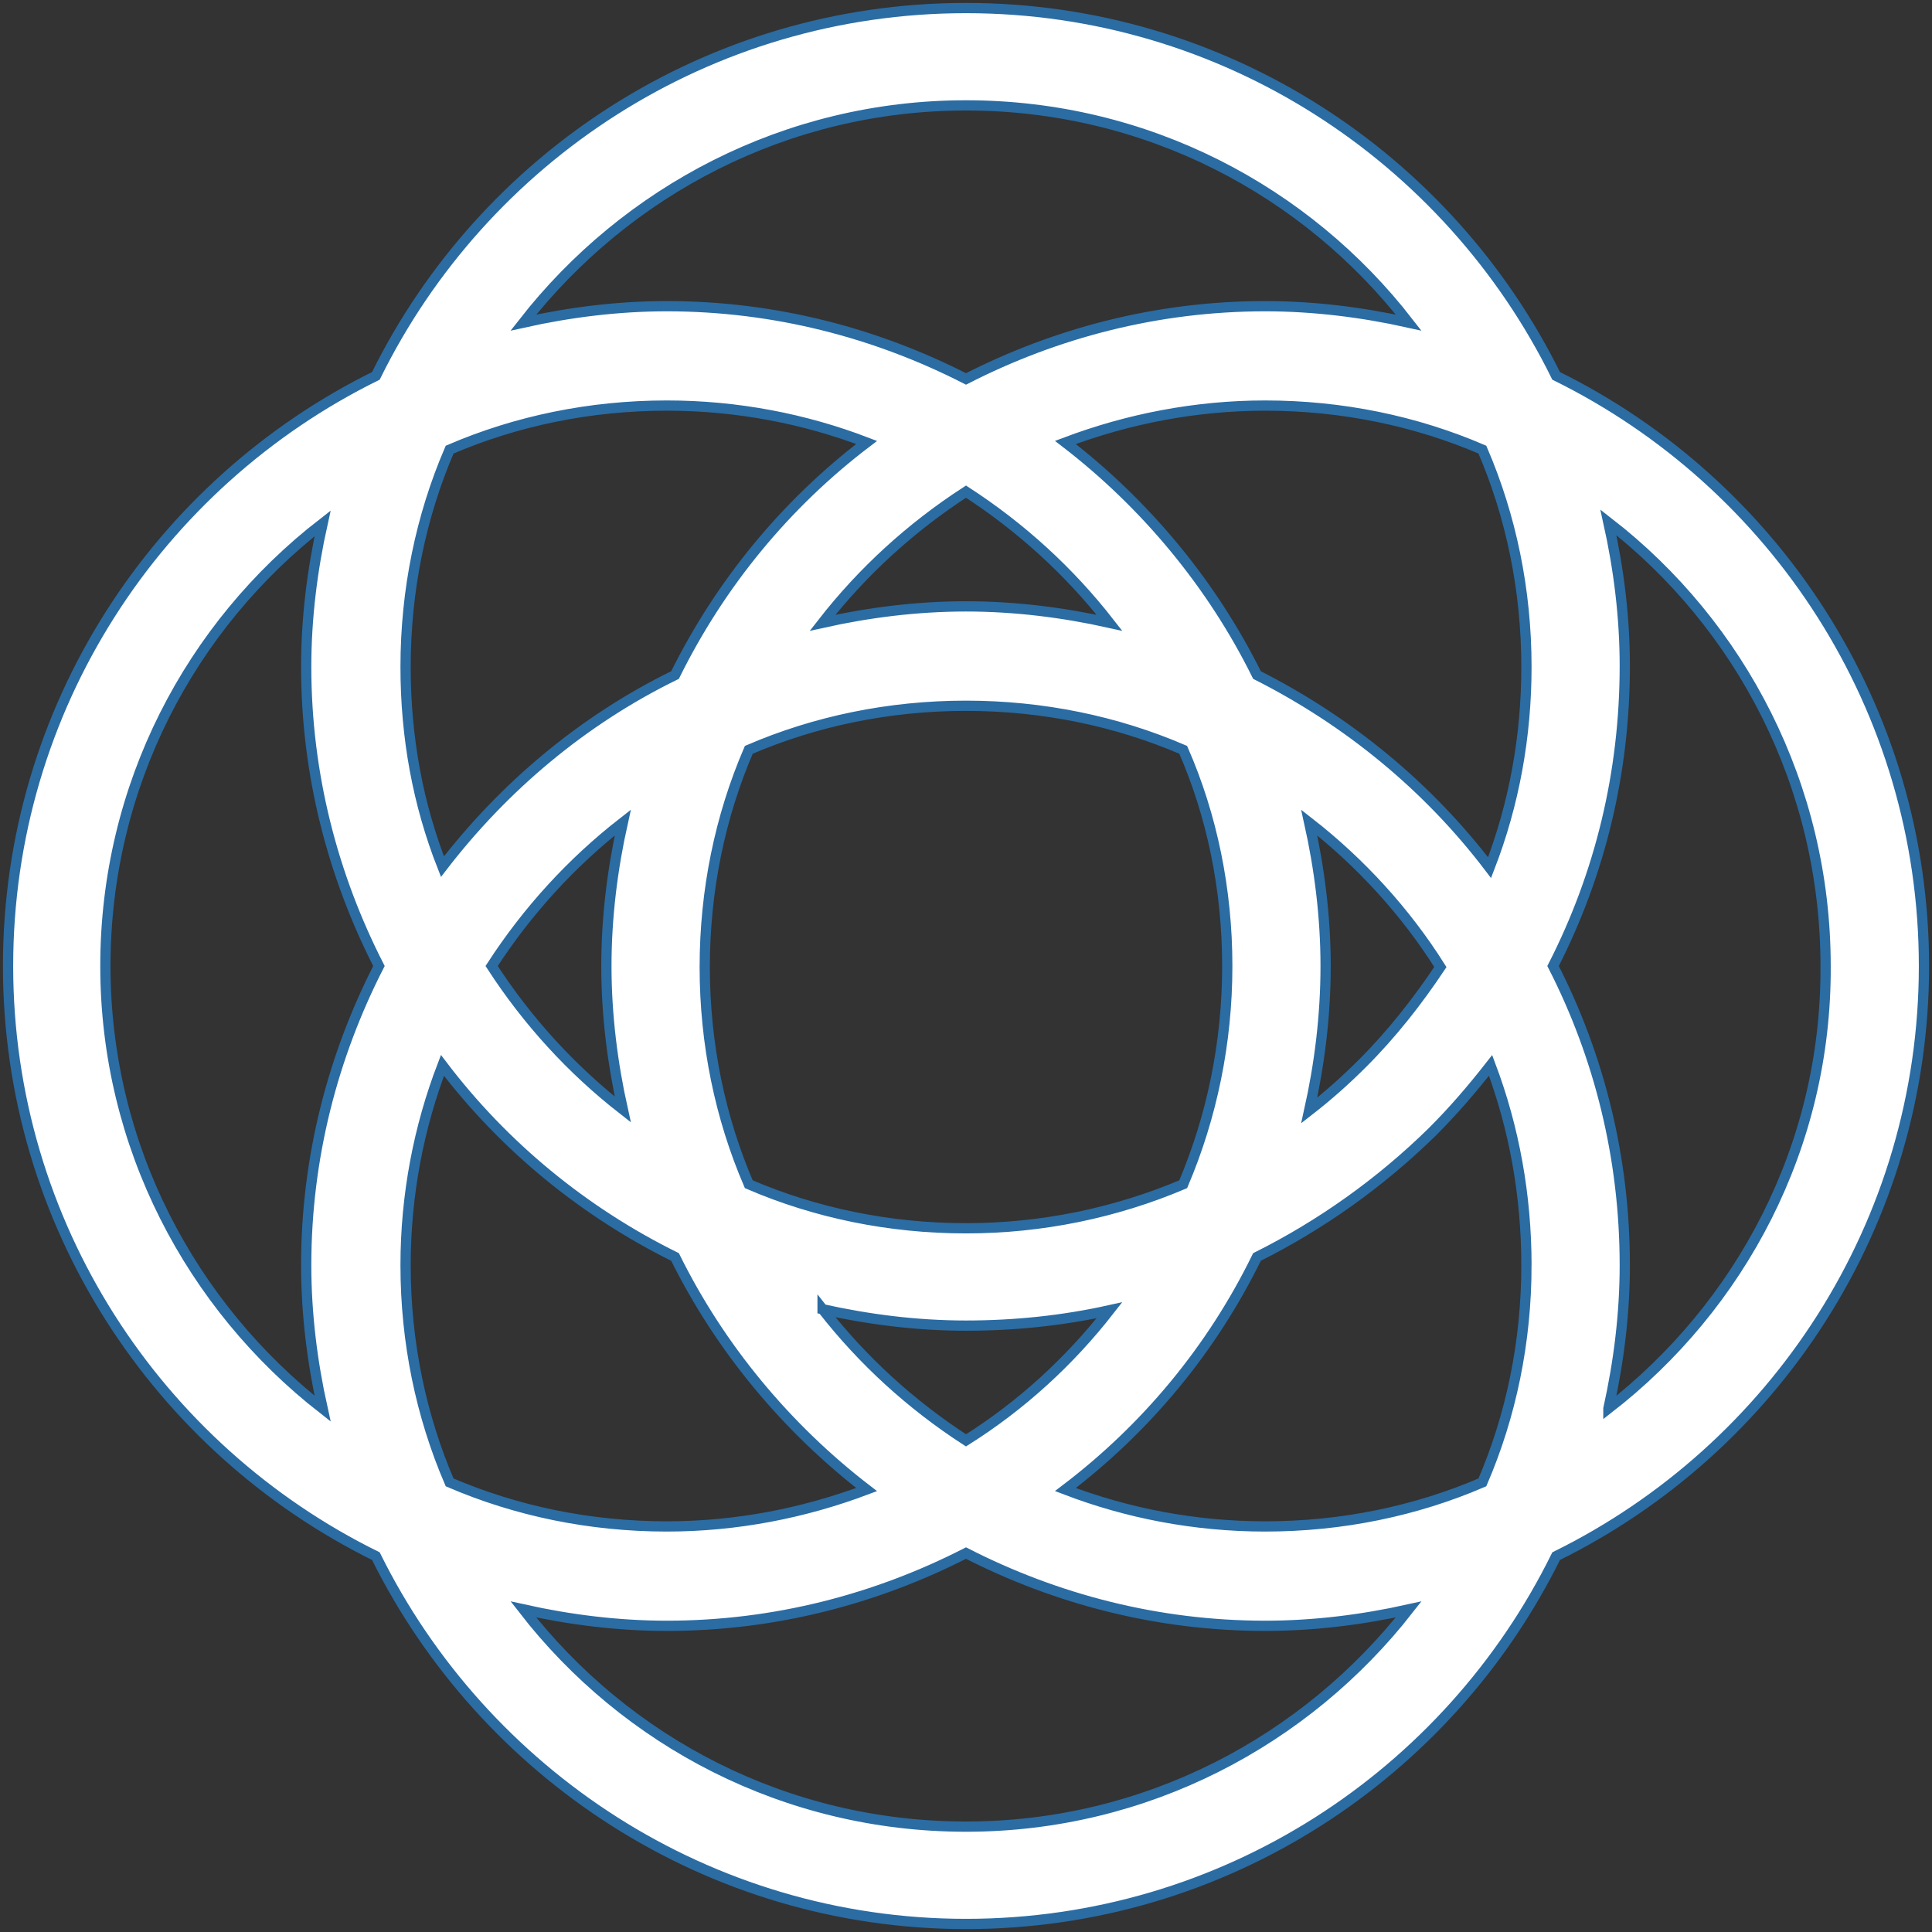
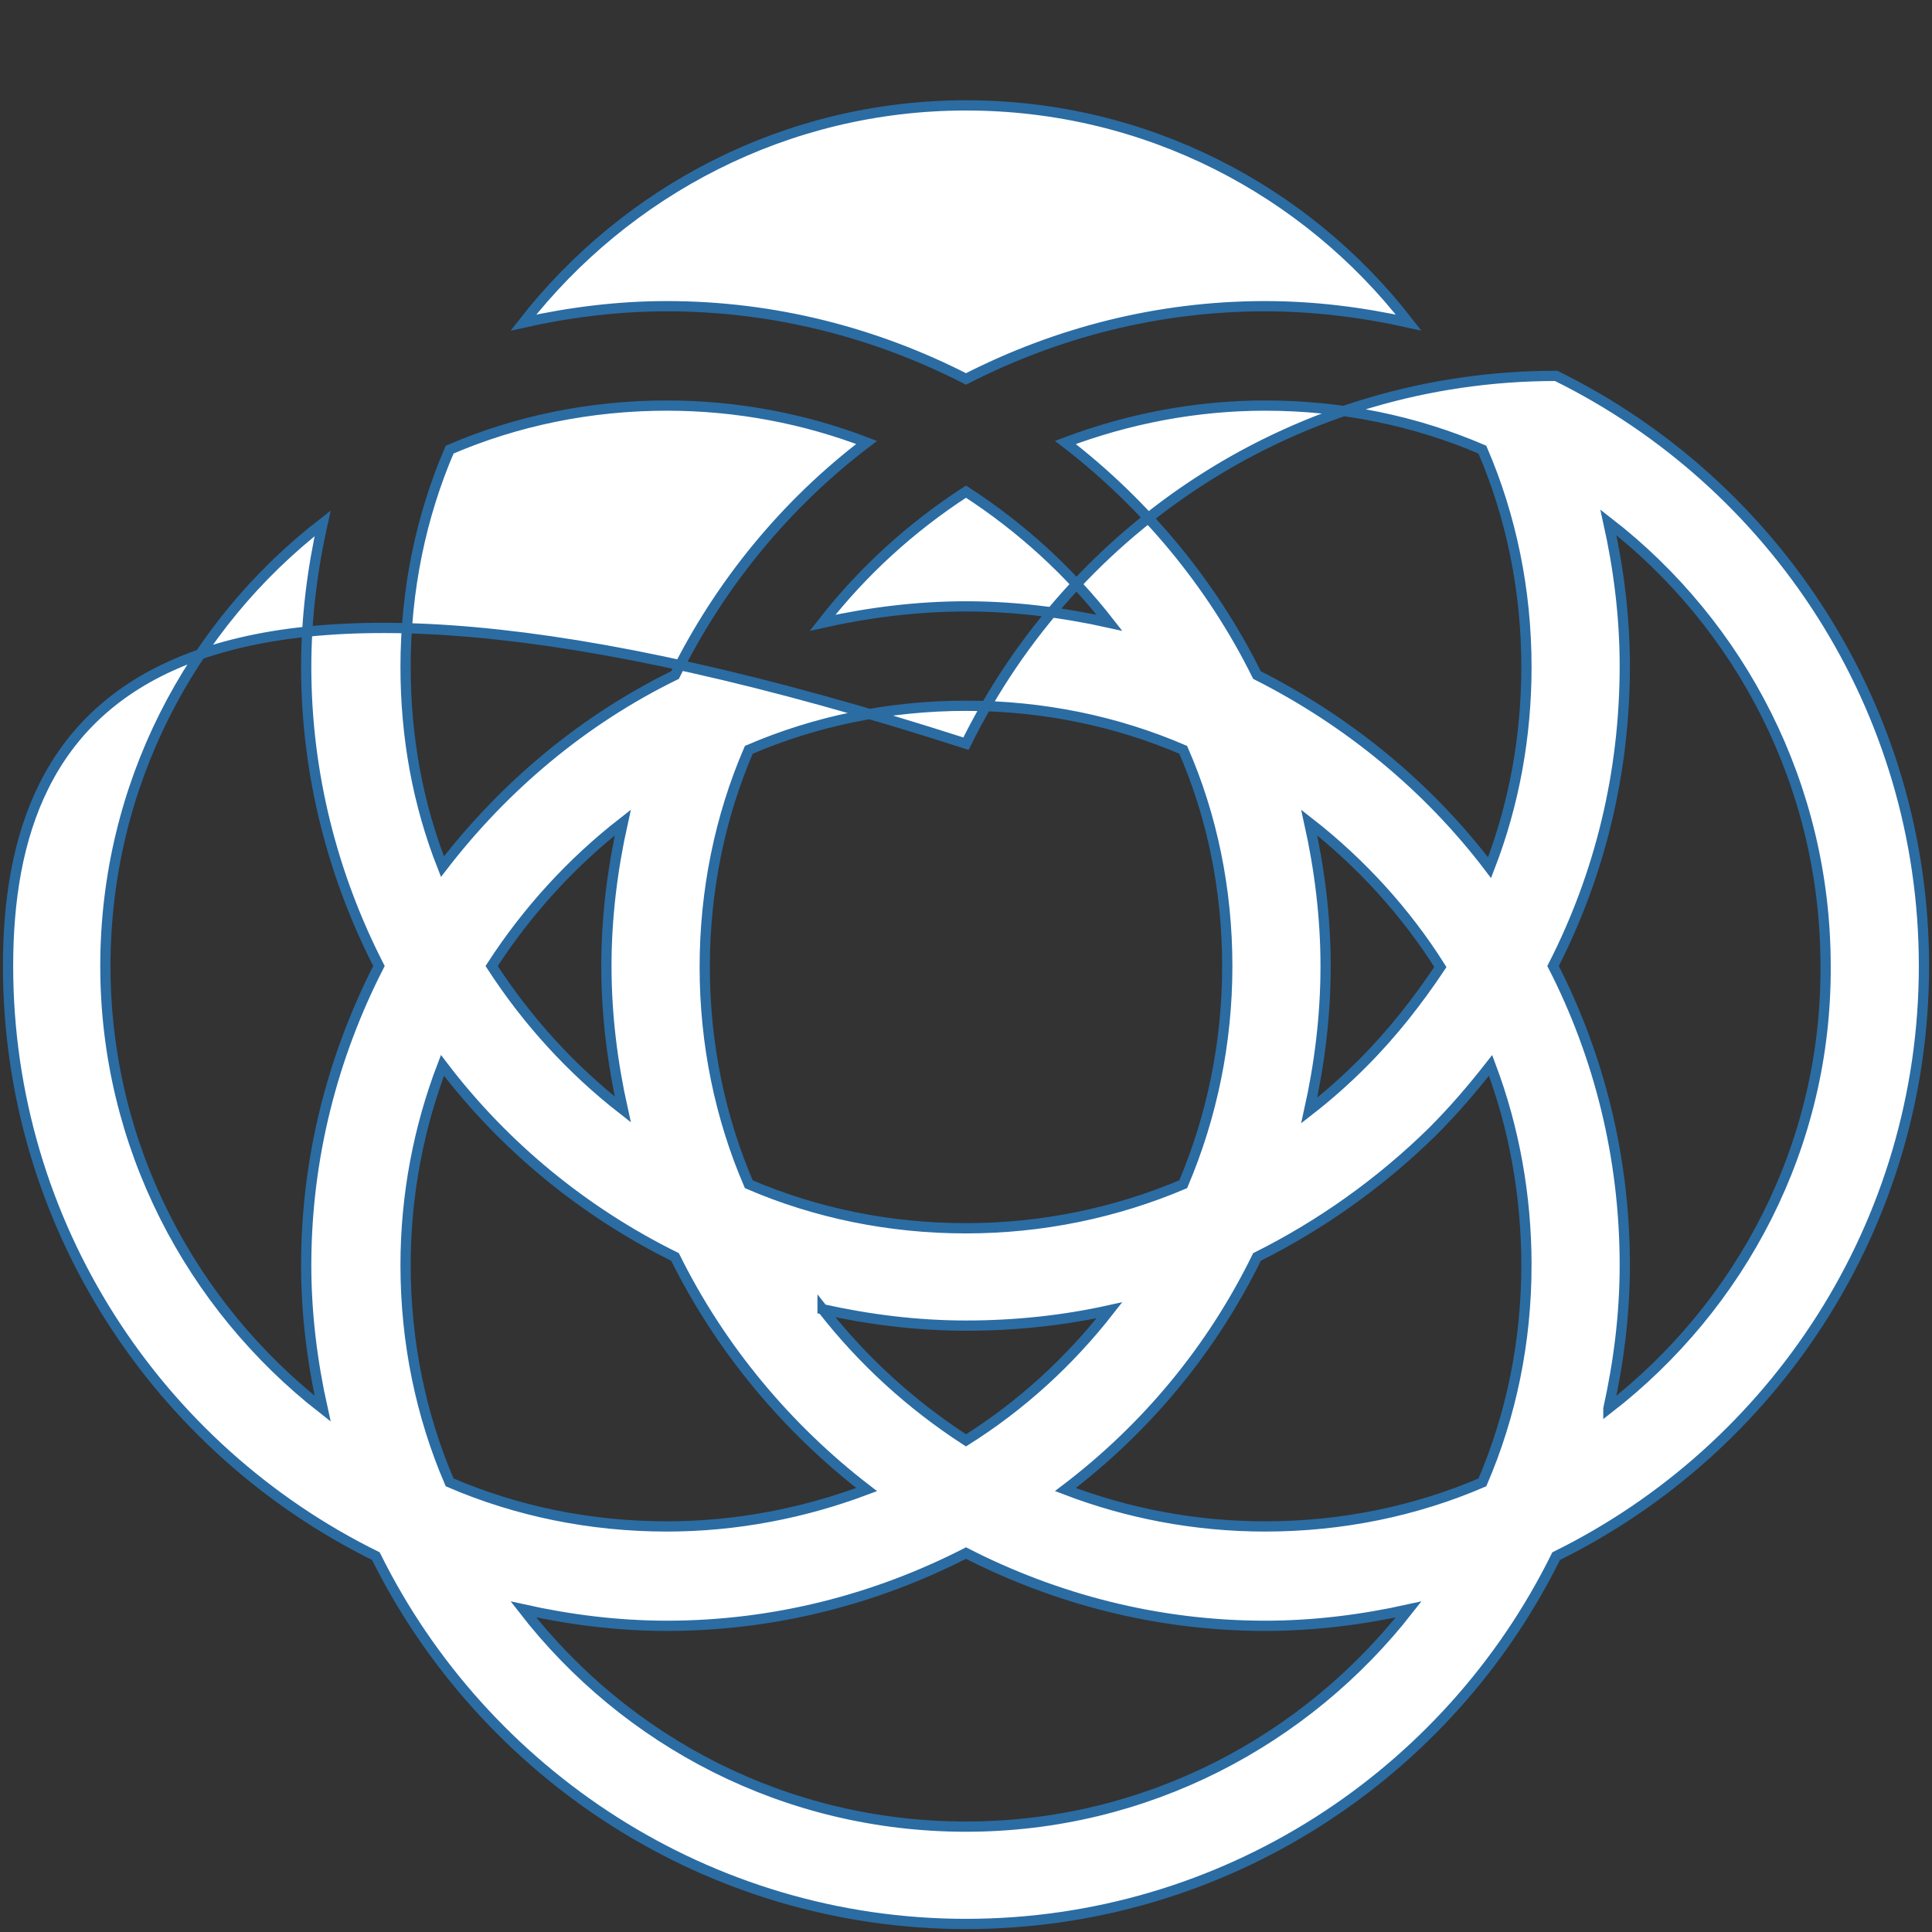
<svg xmlns="http://www.w3.org/2000/svg" class="style-j0004f7b1" style="animation-delay: 0s; animation-direction: normal; animation-duration: 0s; animation-fill-mode: none; animation-iteration-count: 1; animation-name: none; animation-play-state: running; animation-timing-function: ease; background-attachment: scroll; background-blend-mode: normal; background-clip: border-box; background-color: rgba(0, 0, 0, 0); background-image: none; background-origin: padding-box; background-position: 0% 0%; background-repeat: repeat; background-size: auto; border-bottom-color: rgb(0, 0, 238); border-bottom-left-radius: 0px; border-bottom-right-radius: 0px; border-bottom-style: none; border-bottom-width: 0px; border-collapse: separate; border-image-outset: 0px; border-image-repeat: stretch; border-image-slice: 100%; border-image-source: none; border-image-width: 1; border-left-color: rgb(0, 0, 238); border-left-style: none; border-left-width: 0px; border-right-color: rgb(0, 0, 238); border-right-style: none; border-right-width: 0px; border-top-color: rgb(0, 0, 238); border-top-left-radius: 0px; border-top-right-radius: 0px; border-top-style: none; border-top-width: 0px; bottom: 0px; box-shadow: none; box-sizing: content-box; break-after: auto; break-before: auto; break-inside: auto; caption-side: top; clear: none; clip: auto; color: rgb(0, 0, 238); content: normal; cursor: pointer; direction: ltr; display: block; empty-cells: show; float: none; font-family: Arial, Helvetica, sans-serif; font-kerning: auto; font-size: 10px; font-stretch: 100%; font-style: normal; font-variant: normal; font-variant-ligatures: normal; font-variant-caps: normal; font-variant-numeric: normal; font-variant-east-asian: normal; font-weight: 400; height: 120px; image-rendering: auto; isolation: auto; justify-items: normal; justify-self: auto; left: 0px; letter-spacing: normal; line-height: normal; list-style-image: none; list-style-position: outside; list-style-type: disc; margin-bottom: 0px; margin-left: 0px; margin-right: 0px; margin-top: 0px; max-height: none; max-width: none; min-height: 0px; min-width: 0px; mix-blend-mode: normal; object-fit: fill; object-position: 50% 50%; offset-distance: 0px; offset-path: none; offset-rotate: auto 0deg; opacity: 1; orphans: 2; outline-color: rgb(0, 0, 238); outline-offset: 0px; outline-style: none; outline-width: 0px; overflow-anchor: auto; overflow-wrap: normal; overflow-x: hidden; overflow-y: hidden; padding-bottom: 0px; padding-left: 0px; padding-right: 0px; padding-top: 0px; pointer-events: auto; position: absolute; resize: none; right: 0px; scroll-behavior: auto; speak: normal; table-layout: auto; tab-size: 8; text-align: start; text-align-last: auto; text-decoration: none solid rgb(0, 0, 238); text-decoration-line: none; text-decoration-style: solid; text-decoration-color: rgb(0, 0, 238); text-decoration-skip-ink: auto; text-underline-position: auto; text-indent: 0px; text-rendering: auto; text-shadow: none; text-size-adjust: auto; text-overflow: clip; text-transform: none; top: 0px; touch-action: auto; transition-delay: 0s; transition-duration: 0s; transition-property: all; transition-timing-function: ease; unicode-bidi: normal; vertical-align: baseline; visibility: visible; white-space: normal; widows: 2; width: 120px; will-change: auto; word-break: normal; word-spacing: 0px; z-index: auto; zoom: 1; -webkit-appearance: none; backface-visibility: visible; -webkit-border-horizontal-spacing: 0px; -webkit-border-image: none; -webkit-border-vertical-spacing: 0px; -webkit-box-align: stretch; -webkit-box-decoration-break: slice; -webkit-box-direction: normal; -webkit-box-flex: 0; -webkit-box-ordinal-group: 1; -webkit-box-orient: horizontal; -webkit-box-pack: start; -webkit-box-reflect: none; column-count: auto; column-gap: normal; column-rule-color: rgb(0, 0, 238); column-rule-style: none; column-rule-width: 0px; column-span: none; column-width: auto; backdrop-filter: none; align-content: normal; align-items: normal; align-self: auto; flex-basis: auto; flex-grow: 0; flex-shrink: 1; flex-direction: row; flex-wrap: nowrap; justify-content: normal; -webkit-font-smoothing: auto; grid-auto-columns: auto; grid-auto-flow: row; grid-auto-rows: auto; grid-column-end: auto; grid-column-start: auto; grid-template-areas: none; grid-template-columns: none; grid-template-rows: none; grid-row-end: auto; grid-row-start: auto; row-gap: normal; -webkit-highlight: none; hyphens: manual; -webkit-hyphenate-character: auto; -webkit-line-break: auto; -webkit-line-clamp: none; -webkit-locale: &quot;en&quot;; -webkit-margin-before-collapse: collapse; -webkit-margin-after-collapse: collapse; -webkit-mask-box-image: none; -webkit-mask-box-image-outset: 0px; -webkit-mask-box-image-repeat: stretch; -webkit-mask-box-image-slice: 0 fill; -webkit-mask-box-image-source: none; -webkit-mask-box-image-width: auto; -webkit-mask-clip: border-box; -webkit-mask-composite: source-over; -webkit-mask-image: none; -webkit-mask-origin: border-box; -webkit-mask-position: 0% 0%; -webkit-mask-repeat: repeat; -webkit-mask-size: auto; order: 0; perspective: none; perspective-origin: 60px 60px; -webkit-print-color-adjust: economy; -webkit-rtl-ordering: logical; shape-outside: none; shape-image-threshold: 0; shape-margin: 0px; -webkit-tap-highlight-color: rgba(0, 0, 0, 0); -webkit-text-combine: none; -webkit-text-decorations-in-effect: none; -webkit-text-emphasis-color: rgb(0, 0, 238); -webkit-text-emphasis-position: over right; -webkit-text-emphasis-style: none; -webkit-text-fill-color: rgb(0, 0, 238); -webkit-text-orientation: vertical-right; -webkit-text-security: none; -webkit-text-stroke-color: rgb(0, 0, 238); -webkit-text-stroke-width: 0px; transform: none; transform-origin: 60px 60px; transform-style: flat; -webkit-user-drag: auto; -webkit-user-modify: read-only; user-select: auto; -webkit-writing-mode: horizontal-tb; -webkit-app-region: none; buffered-rendering: auto; clip-path: none; clip-rule: nonzero; mask: none; filter: none; flood-color: rgb(0, 0, 0); flood-opacity: 1; lighting-color: rgb(255, 255, 255); stop-color: rgb(0, 0, 0); stop-opacity: 1; color-interpolation: srgb; color-interpolation-filters: linearrgb; color-rendering: auto; fill: rgb(255, 255, 255); fill-opacity: 1; fill-rule: nonzero; marker-end: none; marker-mid: none; marker-start: none; mask-type: luminance; shape-rendering: auto; stroke: rgb(43, 108, 163); stroke-dasharray: none; stroke-dashoffset: 0px; stroke-linecap: butt; stroke-linejoin: miter; stroke-miterlimit: 4; stroke-opacity: 1; stroke-width: 1px; alignment-baseline: auto; baseline-shift: 0px; dominant-baseline: auto; text-anchor: start; writing-mode: horizontal-tb; vector-effect: non-scaling-stroke; paint-order: normal; d: none; cx: 0px; cy: 0px; x: 0px; y: 0px; r: 0px; rx: auto; ry: auto; caret-color: rgb(0, 0, 238); line-break: auto;" version="1.1">
  <rect width="100%" height="100%" fill="#333333" stroke="none" />
  <style type="text/css">.style-j0004f7b1 svg { position: absolute; top: 0px; right: 0px; bottom: 0px; left: 0px; width: 100%; height: 100%; margin: auto; }
.style-j0004f7b1_non-scaling-stroke * { vector-effect: non-scaling-stroke; }</style>
  <svg class="style-j0004f7b1_comp-iyurse1p style-j0004f7b1_non-scaling-stroke style-j0004f7b1svg">
    <svg preserveAspectRatio="xMidYMid meet" id="comp-iyurse1psvgcontent" data-bbox="6.5 6.5 187 187" viewBox="5.714 5.714 188.571 188.571" role="img">
      <g>
-         <path d="M193.5 100c0-25.2-14.6-47.1-35.9-57.6C147.1 21.1 125.2 6.5 100 6.5c-25.2 0-47.1 14.6-57.6 35.9C21.1 52.9 6.5 74.8 6.5 100c0 25.2 14.6 47.1 35.9 57.6 10.5 21.2 32.4 35.9 57.6 35.9s47.1-14.6 57.6-35.9c21.3-10.5 35.9-32.4 35.9-57.6zM100 16c17.6 0 33.2 8.3 43.2 21.2-4.5-1-9.2-1.6-14-1.6-10.5 0-20.4 2.6-29.2 7.1-8.8-4.5-18.7-7.1-29.2-7.1-4.8 0-9.5.6-14 1.6C66.8 24.4 82.4 16 100 16zm54.7 54.8c0 6.8-1.2 13.4-3.6 19.6-6-7.9-13.8-14.3-22.7-18.8-4.4-8.9-10.9-16.7-18.7-22.7 6.1-2.3 12.7-3.6 19.5-3.6 7.5 0 14.7 1.5 21.2 4.3 2.8 6.5 4.3 13.7 4.3 21.2zm0 58.4c0 7.5-1.5 14.7-4.3 21.2-6.5 2.8-13.7 4.3-21.2 4.3-6.9 0-13.5-1.3-19.5-3.6 7.9-6 14.3-13.7 18.7-22.7 6.2-3.1 12-7.2 17.1-12.2 2.1-2.1 3.9-4.2 5.7-6.5 2.3 6.1 3.5 12.7 3.5 19.5zm-109.4 0c0-6.9 1.3-13.5 3.6-19.5 6 7.9 13.8 14.3 22.7 18.7 4.4 8.9 10.9 16.7 18.7 22.7-6.1 2.3-12.7 3.6-19.5 3.6-7.5 0-14.7-1.5-21.2-4.3-2.8-6.5-4.3-13.7-4.3-21.2zm0-58.4c0-7.5 1.5-14.7 4.3-21.2 6.5-2.8 13.7-4.3 21.2-4.3 6.9 0 13.5 1.3 19.5 3.6-7.9 6-14.3 13.8-18.7 22.7-9 4.4-16.7 10.9-22.7 18.7-2.4-6.1-3.6-12.6-3.6-19.5zm68.7-4.3c-4.5-1-9.2-1.6-14-1.6-4.8 0-9.5.6-14 1.6 3.9-5 8.6-9.3 14-12.8 5.4 3.5 10.1 7.8 14 12.8zm11.5 33.5c0 7.5-1.5 14.7-4.3 21.3-6.6 2.8-13.8 4.3-21.2 4.3-7.5 0-14.7-1.5-21.2-4.3-2.8-6.5-4.3-13.7-4.3-21.2s1.5-14.7 4.3-21.2c6.5-2.8 13.7-4.3 21.2-4.3s14.7 1.5 21.2 4.3c2.8 6.4 4.3 13.6 4.3 21.1zm-59-14c-1 4.5-1.6 9.2-1.6 14 0 4.8.6 9.5 1.6 14-5-3.9-9.3-8.6-12.8-14 3.5-5.4 7.8-10.1 12.8-14zM86 133.5c4.5 1 9.2 1.6 14 1.6 4.8 0 9.5-.5 14-1.5-3.9 5-8.6 9.3-14 12.7-5.4-3.5-10.1-7.8-14-12.8zm52.7-24c-1.7 1.7-3.4 3.2-5.2 4.6 1-4.5 1.6-9.2 1.6-14.1 0-4.8-.6-9.5-1.6-14 5 3.9 9.4 8.7 12.8 14.1-2.2 3.3-4.7 6.5-7.6 9.4zM16 100c0-17.6 8.3-33.2 21.2-43.2-1 4.5-1.6 9.2-1.6 14 0 10.5 2.6 20.4 7.1 29.2-4.5 8.8-7.1 18.7-7.1 29.2 0 4.8.6 9.5 1.6 14C24.4 133.2 16 117.6 16 100zm84 84c-17.6 0-33.2-8.3-43.2-21.2 4.5 1 9.2 1.6 14 1.6 10.5 0 20.4-2.6 29.2-7.1 8.8 4.5 18.7 7.1 29.2 7.1 4.8 0 9.5-.6 14-1.6-10 12.8-25.6 21.2-43.2 21.2zm62.7-40.8c1-4.5 1.6-9.2 1.6-14 0-10.5-2.5-20.4-7-29.2 4.6-9 7-18.9 7-29.3 0-4.8-.6-9.5-1.6-14 12.9 10 21.2 25.7 21.2 43.3.1 17.6-8.3 33.2-21.2 43.2z" />
+         <path d="M193.5 100c0-25.2-14.6-47.1-35.9-57.6c-25.2 0-47.1 14.6-57.6 35.9C21.1 52.9 6.5 74.8 6.5 100c0 25.2 14.6 47.1 35.9 57.6 10.5 21.2 32.4 35.9 57.6 35.9s47.1-14.6 57.6-35.9c21.3-10.5 35.9-32.4 35.9-57.6zM100 16c17.6 0 33.2 8.3 43.2 21.2-4.5-1-9.2-1.6-14-1.6-10.5 0-20.4 2.6-29.2 7.1-8.8-4.5-18.7-7.1-29.2-7.1-4.8 0-9.5.6-14 1.6C66.8 24.4 82.4 16 100 16zm54.7 54.8c0 6.8-1.2 13.4-3.6 19.6-6-7.9-13.8-14.3-22.7-18.8-4.4-8.9-10.9-16.7-18.7-22.7 6.1-2.3 12.7-3.6 19.5-3.6 7.5 0 14.7 1.5 21.2 4.3 2.8 6.5 4.3 13.7 4.3 21.2zm0 58.4c0 7.5-1.5 14.7-4.3 21.2-6.5 2.8-13.7 4.3-21.2 4.3-6.9 0-13.5-1.3-19.5-3.6 7.9-6 14.3-13.7 18.7-22.7 6.2-3.1 12-7.2 17.1-12.2 2.1-2.1 3.9-4.2 5.7-6.5 2.3 6.1 3.5 12.7 3.5 19.5zm-109.4 0c0-6.9 1.3-13.5 3.6-19.5 6 7.9 13.8 14.3 22.7 18.7 4.4 8.9 10.9 16.7 18.7 22.7-6.1 2.3-12.7 3.6-19.5 3.6-7.5 0-14.7-1.5-21.2-4.3-2.8-6.5-4.3-13.7-4.3-21.2zm0-58.4c0-7.5 1.5-14.7 4.3-21.2 6.5-2.8 13.7-4.3 21.2-4.3 6.9 0 13.5 1.3 19.5 3.6-7.9 6-14.3 13.8-18.7 22.7-9 4.4-16.7 10.9-22.7 18.7-2.4-6.1-3.6-12.6-3.6-19.5zm68.7-4.3c-4.5-1-9.2-1.6-14-1.6-4.8 0-9.5.6-14 1.6 3.9-5 8.6-9.3 14-12.8 5.4 3.5 10.1 7.8 14 12.8zm11.5 33.5c0 7.5-1.5 14.7-4.3 21.3-6.6 2.8-13.8 4.3-21.2 4.3-7.5 0-14.7-1.5-21.2-4.3-2.8-6.5-4.3-13.7-4.3-21.2s1.5-14.7 4.3-21.2c6.5-2.8 13.7-4.3 21.2-4.3s14.7 1.5 21.2 4.3c2.8 6.4 4.3 13.6 4.3 21.1zm-59-14c-1 4.5-1.6 9.2-1.6 14 0 4.8.6 9.5 1.6 14-5-3.9-9.3-8.6-12.8-14 3.5-5.4 7.8-10.1 12.8-14zM86 133.5c4.5 1 9.2 1.6 14 1.6 4.8 0 9.5-.5 14-1.5-3.9 5-8.6 9.3-14 12.7-5.4-3.5-10.1-7.8-14-12.8zm52.7-24c-1.7 1.7-3.4 3.2-5.2 4.6 1-4.5 1.6-9.2 1.6-14.1 0-4.8-.6-9.5-1.6-14 5 3.9 9.4 8.7 12.8 14.1-2.2 3.3-4.7 6.5-7.6 9.4zM16 100c0-17.6 8.3-33.2 21.2-43.2-1 4.5-1.6 9.2-1.6 14 0 10.5 2.6 20.4 7.1 29.2-4.5 8.8-7.1 18.7-7.1 29.2 0 4.8.6 9.5 1.6 14C24.4 133.2 16 117.6 16 100zm84 84c-17.6 0-33.2-8.3-43.2-21.2 4.5 1 9.2 1.6 14 1.6 10.5 0 20.4-2.6 29.2-7.1 8.8 4.5 18.7 7.1 29.2 7.1 4.8 0 9.5-.6 14-1.6-10 12.8-25.6 21.2-43.2 21.2zm62.7-40.8c1-4.5 1.6-9.2 1.6-14 0-10.5-2.5-20.4-7-29.2 4.6-9 7-18.9 7-29.3 0-4.8-.6-9.5-1.6-14 12.9 10 21.2 25.7 21.2 43.3.1 17.6-8.3 33.2-21.2 43.2z" />
      </g>
    </svg>
  </svg>
</svg>